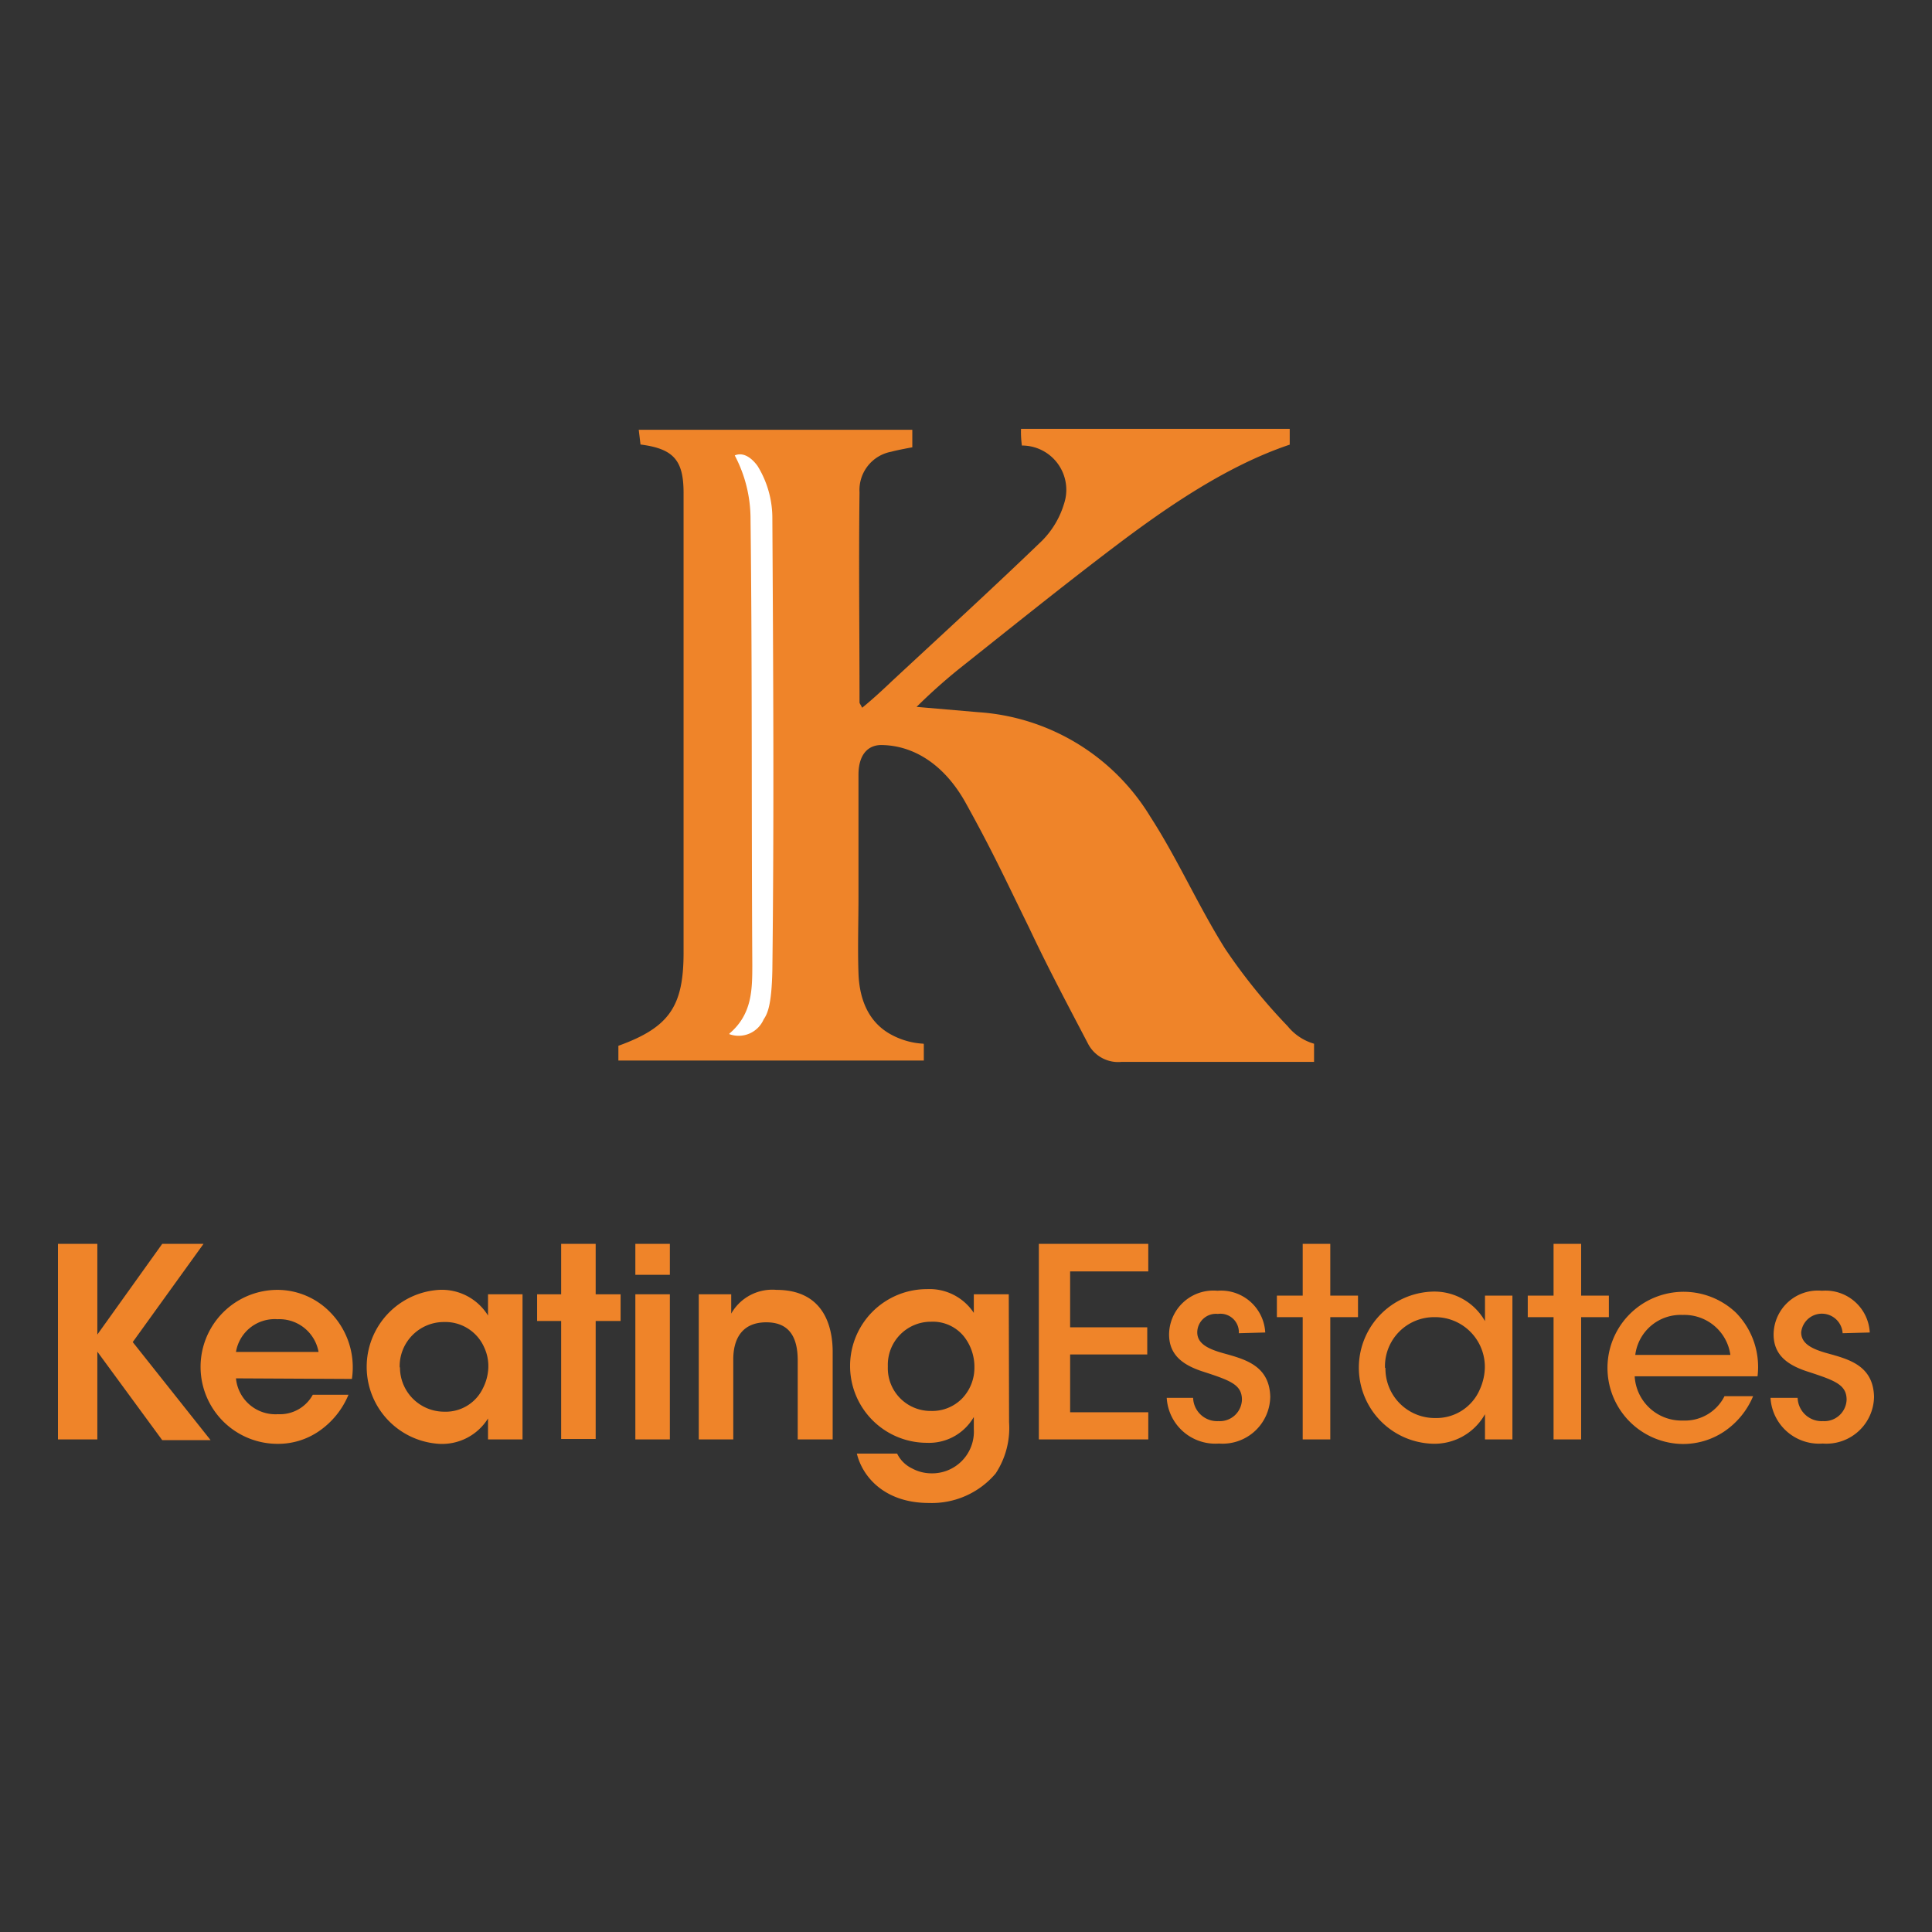
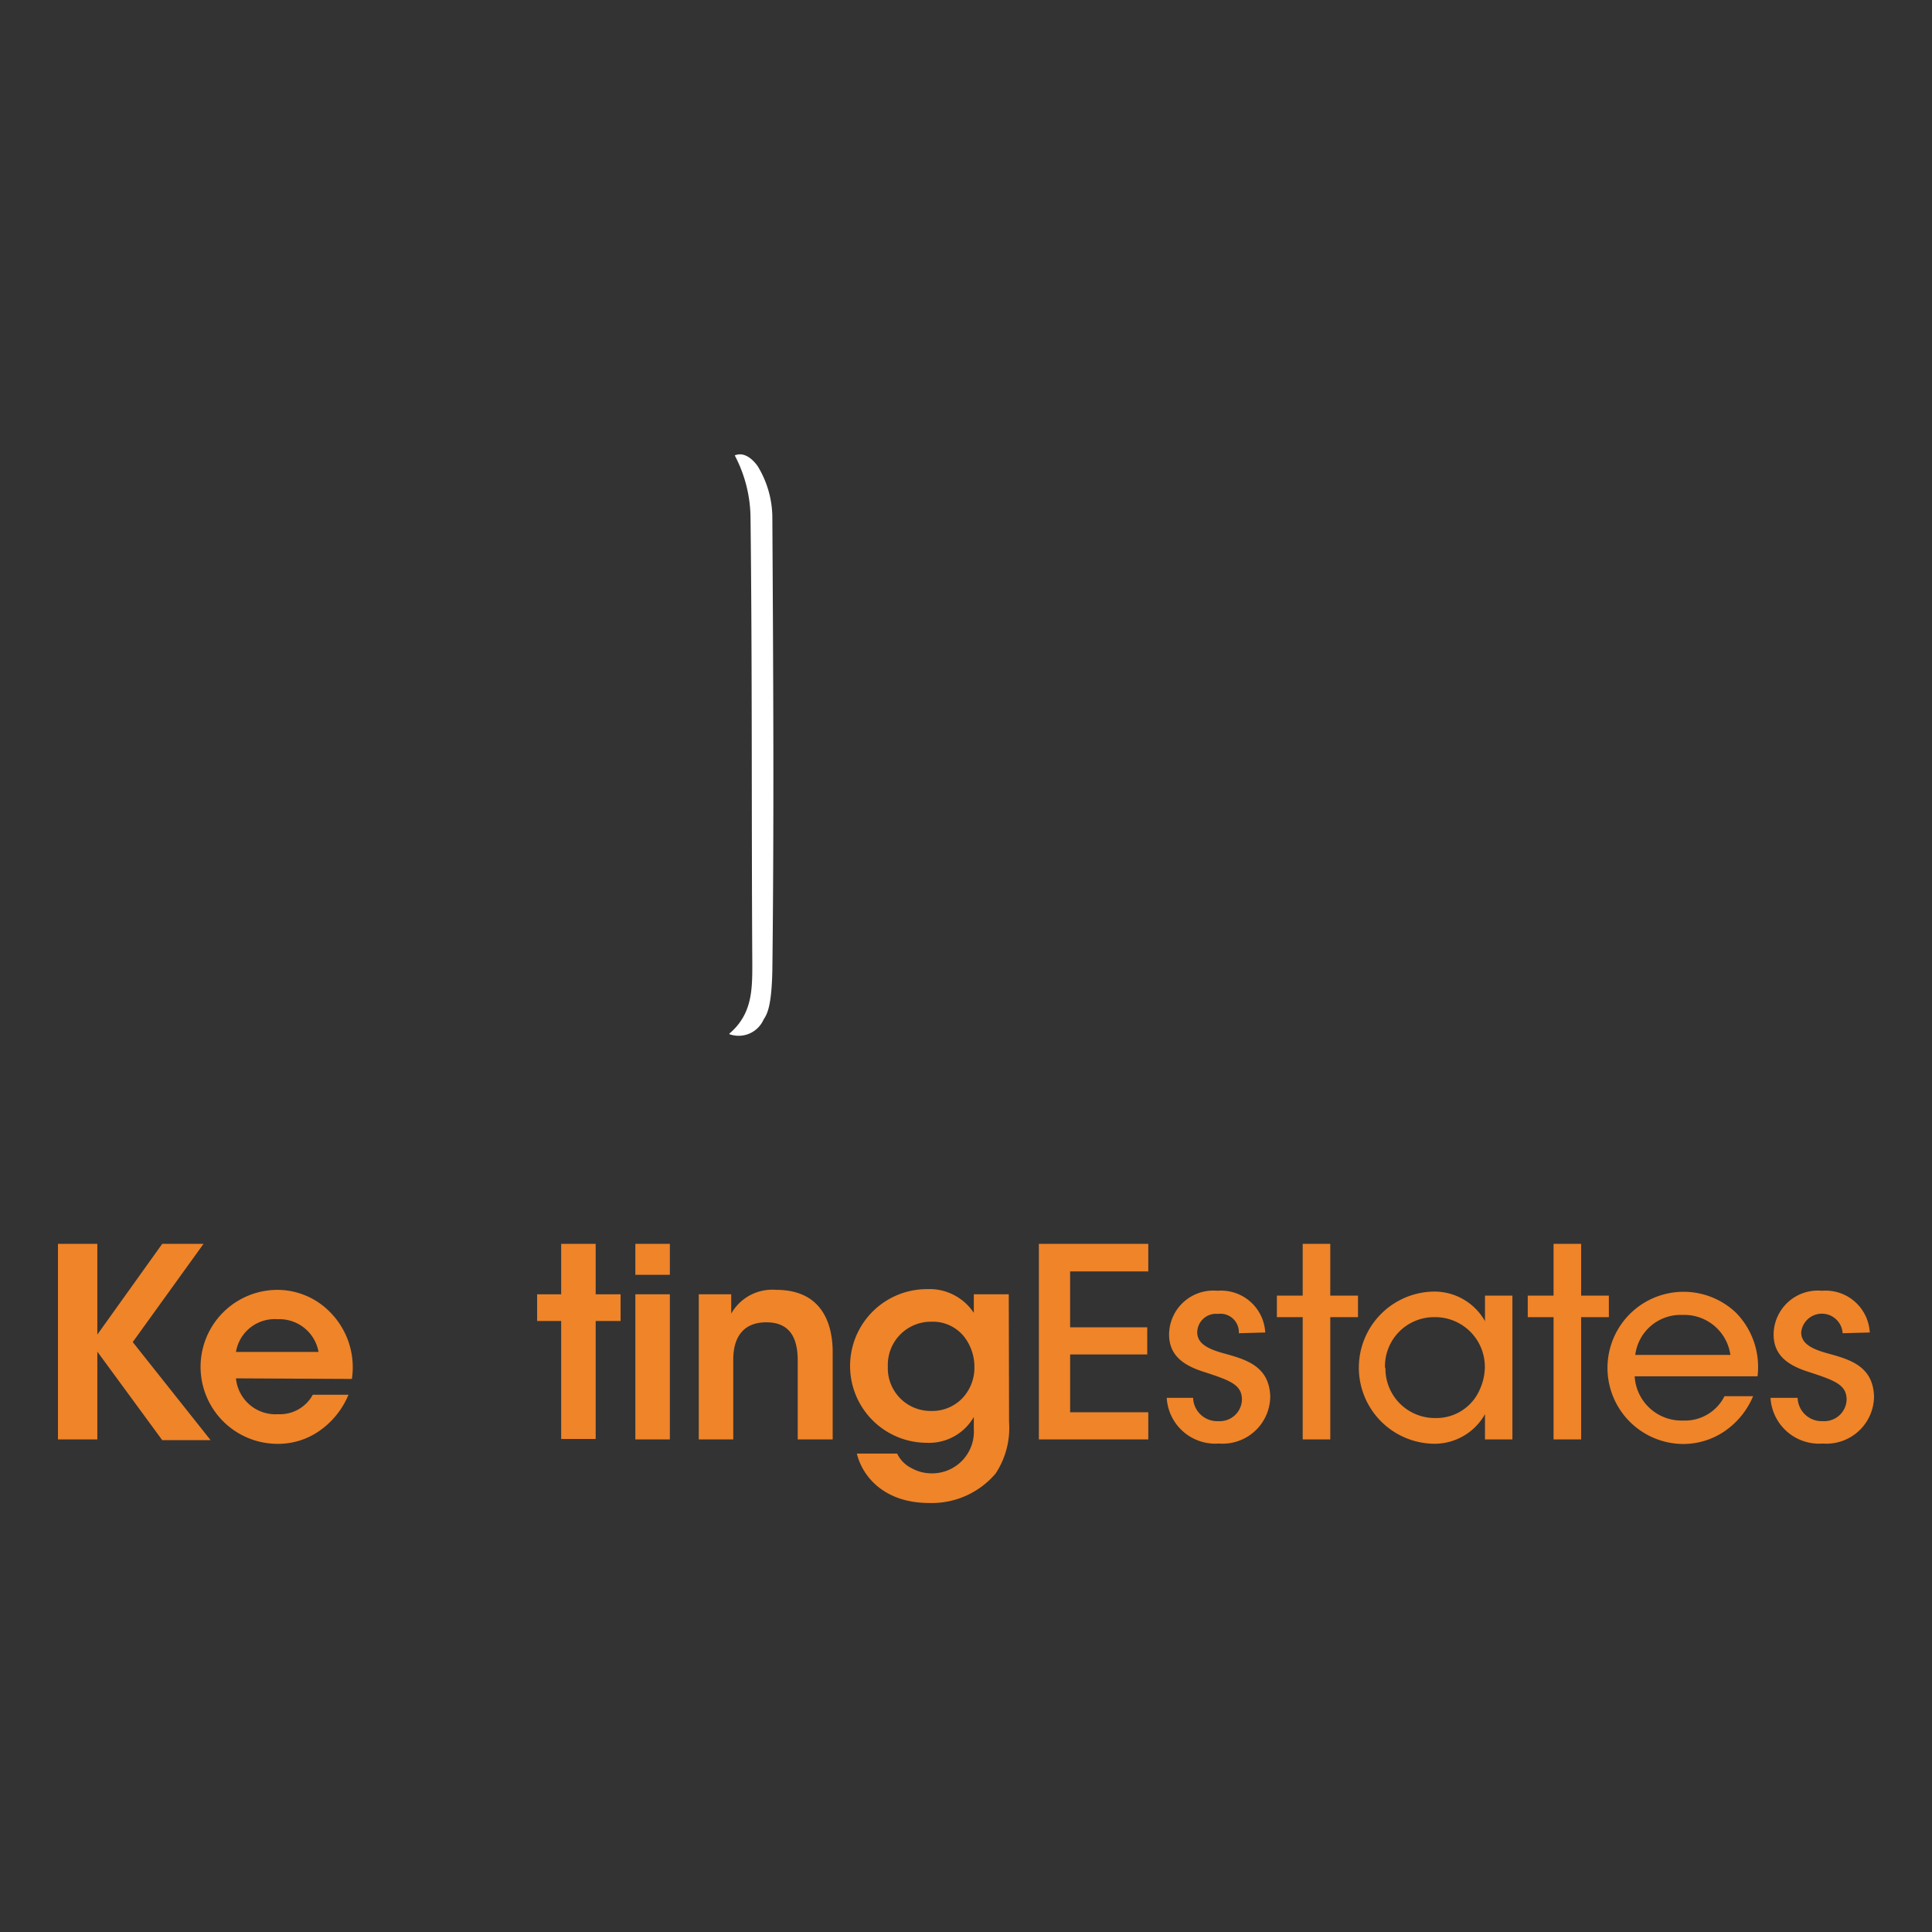
<svg xmlns="http://www.w3.org/2000/svg" id="Layer_25" data-name="Layer 25" viewBox="0 0 131 131">
  <rect x="0" y="0" width="131" height="131" fill="#333333" stroke="none" />
  <defs>
    <style>.cls-1{fill:#ef8429;}.cls-2{fill:#fff;}</style>
  </defs>
-   <path class="cls-1" d="M62.64,70.83v1.08H41.93v-1c3.46-1.25,4.42-2.68,4.42-6.32V33.43c0-2.21-.66-3-2.92-3.29l-.12-1H61.86v1.19s-1,.18-1.43.3a2.64,2.64,0,0,0-2.15,2.75c-.06,4.77,0,9.48,0,14.25,0,.06.06.12.18.36.72-.59,1.37-1.19,2-1.79,3.4-3.16,6.86-6.32,10.2-9.54a6,6,0,0,0,1.49-2.51,3,3,0,0,0-2.86-3.94,6.71,6.71,0,0,1-.06-1.13H87.45l0,1.07c-4.3,1.44-8.42,4.3-11.88,6.92s-7.1,5.55-10.56,8.3a38,38,0,0,0-2.86,2.56l4.18.36A14.79,14.79,0,0,1,78,55.38c1.85,2.86,3.22,6,5.07,8.95a38.8,38.8,0,0,0,4.24,5.25,3.58,3.58,0,0,0,1.79,1.19V72h-1.2C83.93,72,80,72,76.06,72a2.3,2.3,0,0,1-2.27-1.2c-1.37-2.62-2.74-5.19-4-7.87-1.67-3.4-2.45-5.13-4.3-8.47-1.49-2.69-3.58-3.88-5.61-3.94-1.07-.06-1.67.71-1.67,2v8.23c0,1.79-.06,3.52,0,5.25s.66,3.34,2.27,4.18a5.12,5.12,0,0,0,2.15.59" />
  <path class="cls-2" d="M49.45,70.12a1.85,1.85,0,0,0,2.33-1c.24-.36.54-.89.59-3.34.12-10.2.06-20.4,0-30.6a6.75,6.75,0,0,0-1-3.58c-.3-.42-.89-1-1.55-.72a9.22,9.22,0,0,1,1.07,4.3c.12,10.08.06,20.1.12,30.18,0,1.73,0,3.4-1.55,4.72" />
  <path class="cls-1" d="M3.93,84.34H6.6v6.15L11,84.34H13.8L9,91l5.28,6.65H11L6.6,91.65V97.6H3.93Z" />
  <path class="cls-1" d="M16,93.46a2.69,2.69,0,0,0,2.85,2.43,2.54,2.54,0,0,0,2.36-1.32h2.42a5.59,5.59,0,0,1-2,2.47,4.88,4.88,0,0,1-2.81.86,5.22,5.22,0,0,1,0-10.44A5,5,0,0,1,22.41,89a5.31,5.31,0,0,1,1.45,4.5Zm5.6-1.79a2.7,2.7,0,0,0-2.79-2.22A2.66,2.66,0,0,0,16,91.67Z" />
-   <path class="cls-1" d="M35.43,97.6H33.09V96.18a3.67,3.67,0,0,1-3.32,1.72,5.23,5.23,0,0,1,0-10.44,3.68,3.68,0,0,1,3.32,1.74V87.76h2.34Zm-8.31-4.88a3,3,0,0,0,3,3,2.79,2.79,0,0,0,2.62-1.58,3.34,3.34,0,0,0,.37-1.38,3,3,0,0,0-.27-1.38,2.88,2.88,0,0,0-2.74-1.74,3,3,0,0,0-3,3.07Z" />
  <path class="cls-1" d="M38.05,89.57H36.42V87.76h1.63V84.34h2.34v3.42h1.69v1.81H40.39v8H38.05Z" />
  <path class="cls-1" d="M43.08,84.34h2.34v2.1H43.08Zm0,3.42h2.34V97.6H43.08Z" />
  <path class="cls-1" d="M47.38,87.76h2.2c0,.43,0,.85,0,1.31a3.2,3.2,0,0,1,3.06-1.61c3.21,0,3.82,2.47,3.82,4.21V97.6H54.09V92.26c0-1.47-.48-2.6-2.13-2.6s-2.24,1.13-2.24,2.51V97.6H47.38Z" />
  <path class="cls-1" d="M68.42,96.43a5.61,5.61,0,0,1-.91,3.48,5.67,5.67,0,0,1-4.52,2c-3.06,0-4.53-1.83-4.89-3.35h2.73a2.15,2.15,0,0,0,1,1,2.77,2.77,0,0,0,1.29.34,2.83,2.83,0,0,0,2.91-3v-.82a3.5,3.5,0,0,1-3.18,1.75,5.21,5.21,0,0,1,0-10.42,3.6,3.6,0,0,1,3.18,1.61V87.76h2.37ZM60.2,92.67a2.9,2.9,0,0,0,2.94,3,2.83,2.83,0,0,0,2.09-.84,3,3,0,0,0,.84-2.1,3.32,3.32,0,0,0-.71-2.11,2.71,2.71,0,0,0-2.22-1,2.92,2.92,0,0,0-2.94,3Z" />
  <path class="cls-1" d="M70.44,84.34h7.42v1.87h-5.3V90h5.23v1.84H72.56v3.92h5.3V97.6H70.44Z" />
  <path class="cls-1" d="M84,90.4a1.25,1.25,0,0,0-1.42-1.31,1.27,1.27,0,0,0-1.4,1.25c0,.77.74,1.13,1.78,1.42,1.48.41,3.11.84,3.17,2.94a3.23,3.23,0,0,1-3.48,3.18,3.3,3.3,0,0,1-3.54-3.1H80.9a1.63,1.63,0,0,0,1.72,1.58,1.5,1.5,0,0,0,1.59-1.45c0-1-.75-1.29-2.49-1.86-1.36-.42-2.43-1.06-2.45-2.53a3,3,0,0,1,3.28-3,3,3,0,0,1,3.24,2.83Z" />
  <path class="cls-1" d="M88.33,89.31H86.58V87.85h1.75V84.34H90.2v3.51h1.88v1.46H90.2V97.6H88.33Z" />
  <path class="cls-1" d="M102.55,97.6h-1.86V95.89a3.93,3.93,0,0,1-3.62,2,5.16,5.16,0,0,1,0-10.31,3.94,3.94,0,0,1,3.62,2V87.85h1.86Zm-8.61-4.84a3.35,3.35,0,0,0,3.4,3.39,3.2,3.2,0,0,0,3-1.94,3.8,3.8,0,0,0,.34-1.45,3.37,3.37,0,0,0-3.41-3.45,3.33,3.33,0,0,0-3.36,3.43Z" />
  <path class="cls-1" d="M105.34,89.31h-1.75V87.85h1.75V84.34h1.87v3.51h1.88v1.46h-1.88V97.6h-1.87Z" />
  <path class="cls-1" d="M110.84,93.32a3.18,3.18,0,0,0,3.28,3,3,3,0,0,0,2.81-1.65h1.94a5.4,5.4,0,0,1-2,2.42,5,5,0,0,1-2.78.82A5.16,5.16,0,1,1,117.7,89a5.25,5.25,0,0,1,1.47,4.32Zm6.49-1.45a3.15,3.15,0,0,0-3.23-2.71,3.1,3.1,0,0,0-3.22,2.71Z" />
  <path class="cls-1" d="M124.94,90.4a1.41,1.41,0,0,0-2.81-.06c0,.77.73,1.13,1.77,1.42,1.49.41,3.11.84,3.17,2.94a3.23,3.23,0,0,1-3.48,3.18,3.3,3.3,0,0,1-3.54-3.1h1.84a1.63,1.63,0,0,0,1.72,1.58,1.51,1.51,0,0,0,1.6-1.45c0-1-.76-1.29-2.49-1.86-1.36-.42-2.44-1.06-2.46-2.53a3,3,0,0,1,3.28-3,3,3,0,0,1,3.24,2.83Z" />
</svg>